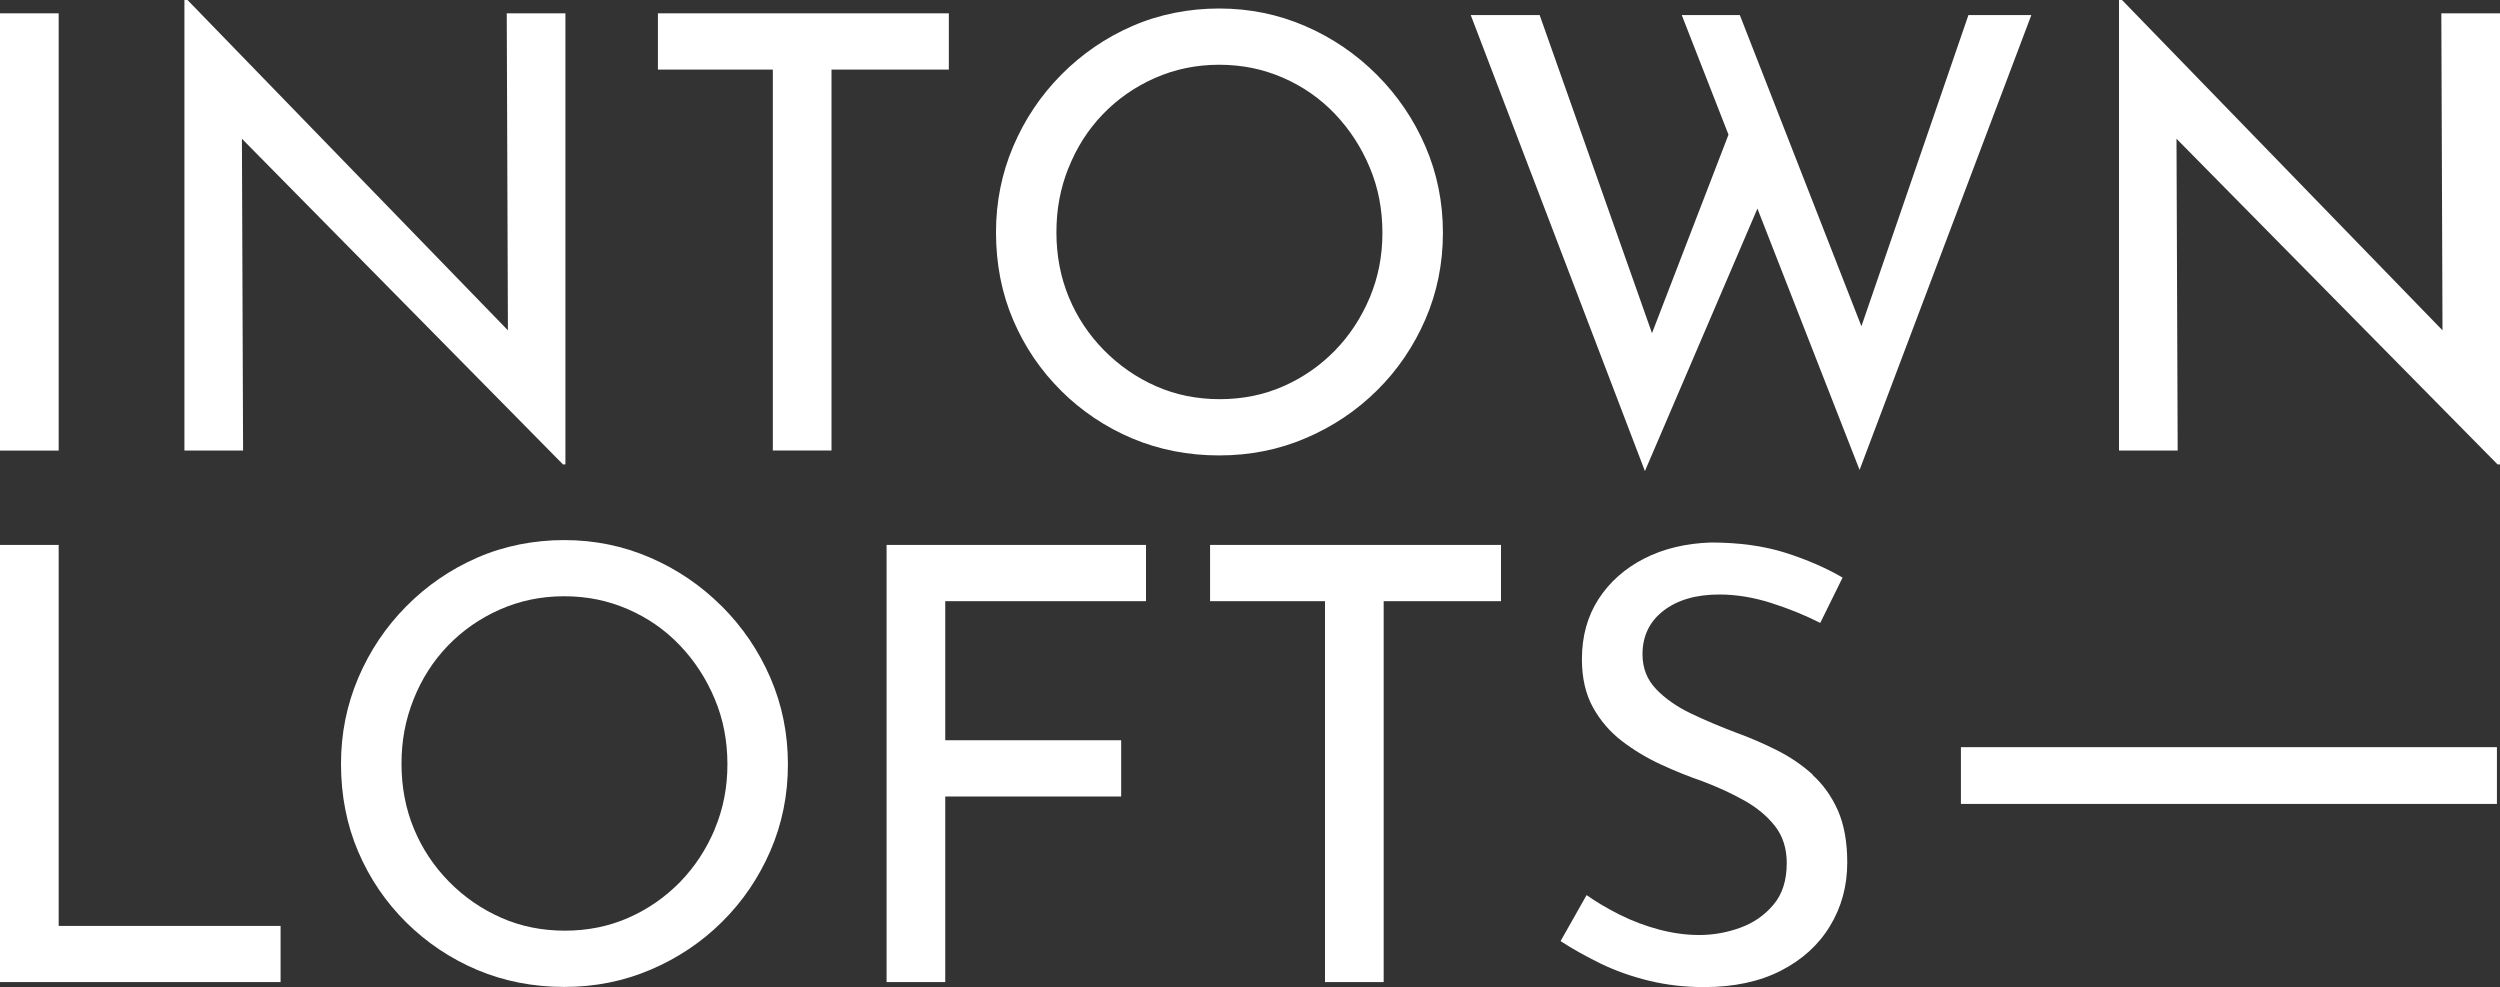
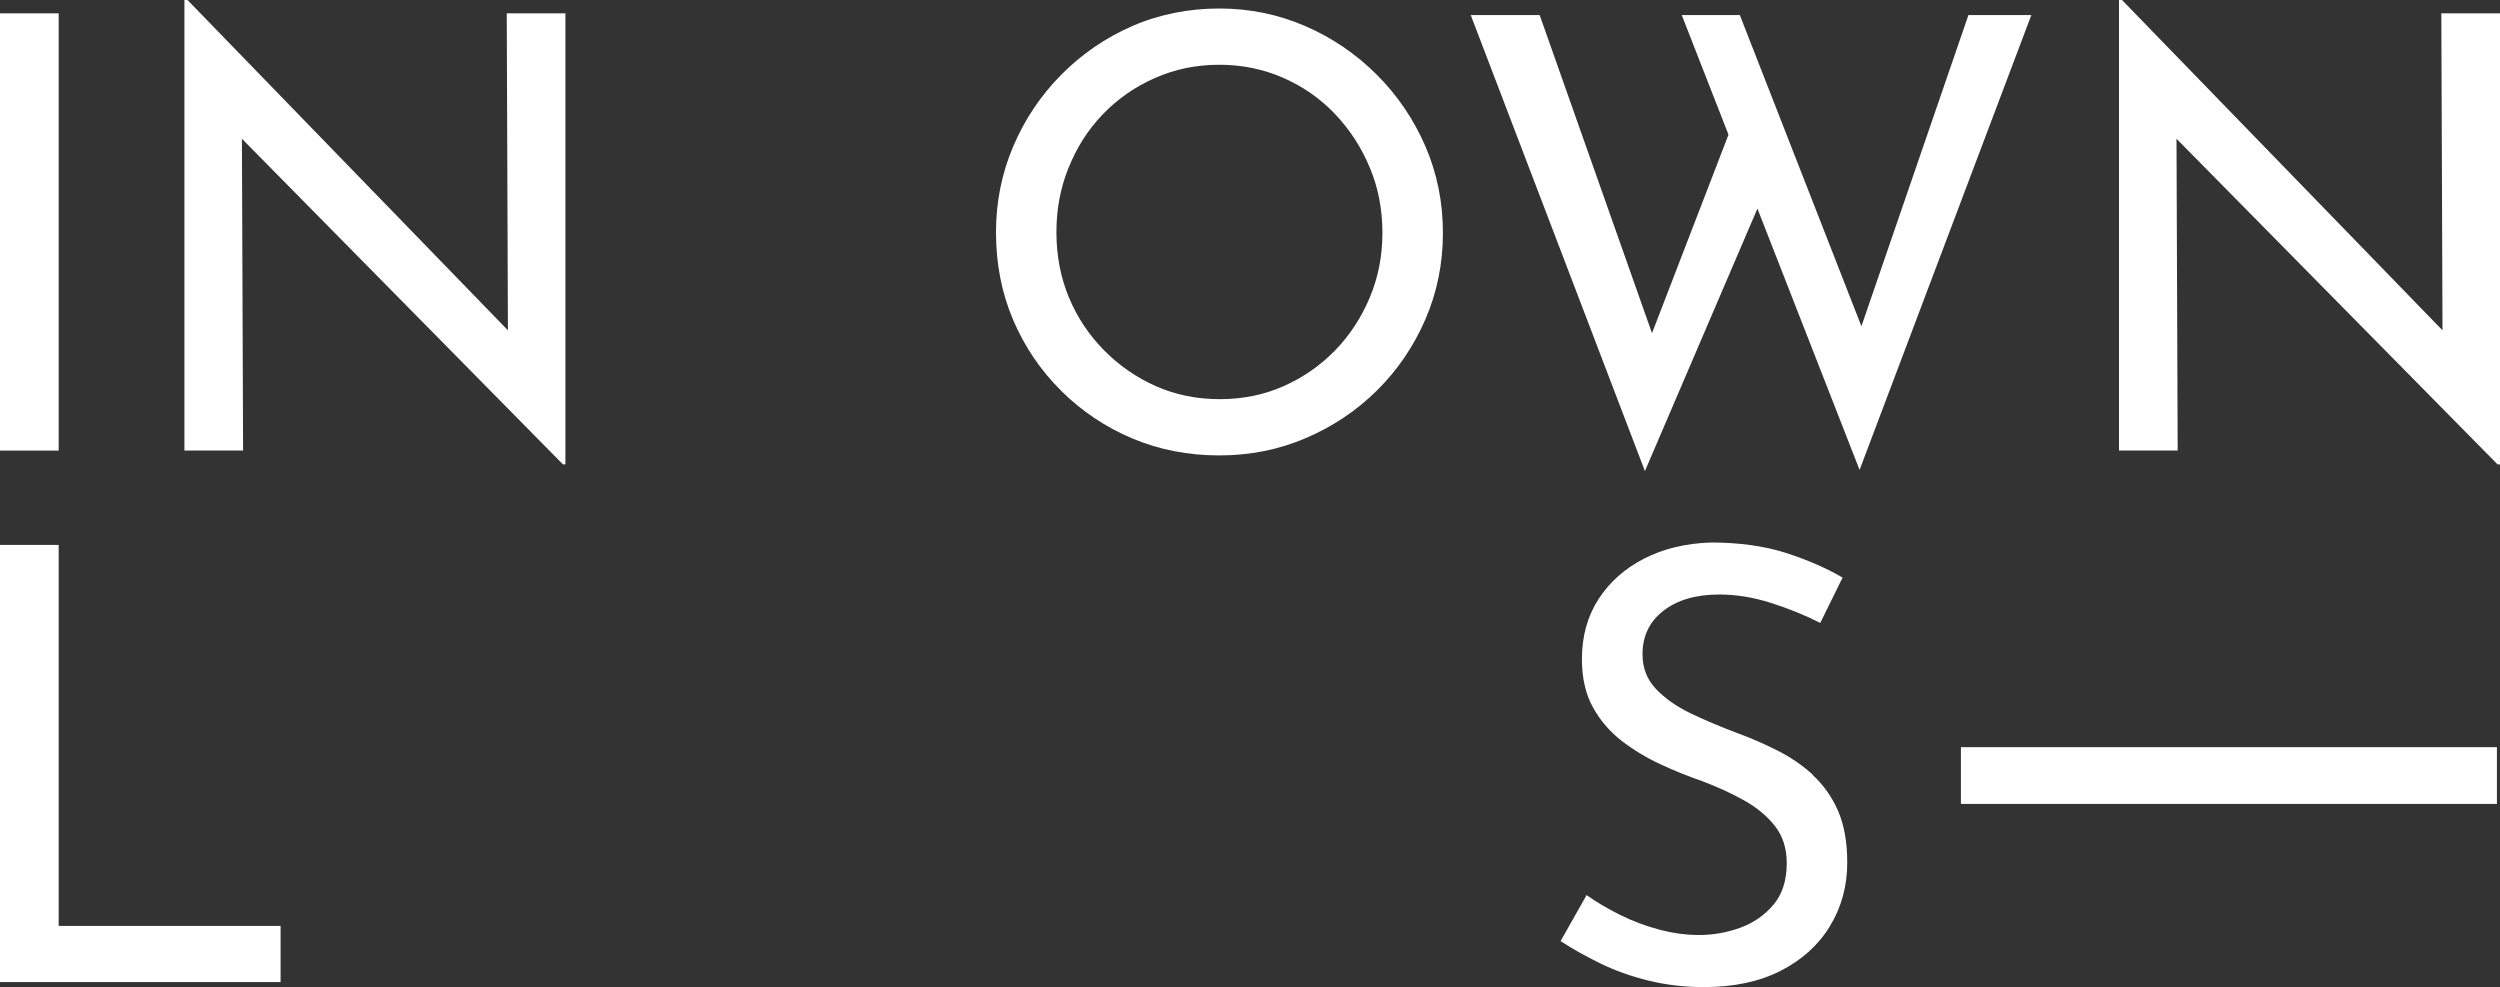
<svg xmlns="http://www.w3.org/2000/svg" id="logos" viewBox="0 0 300 118.44">
  <rect x="0" y="0" width="300" height="118.44" fill="#333333" stroke="none" />
  <defs>
    <style>
      .cls-1 {
        fill: #fff;
      }
    </style>
  </defs>
  <rect class="cls-1" y="1.6" width="7.04" height="52.47" />
  <polygon class="cls-1" points="29.03 16.65 67.56 55.73 67.85 55.73 67.85 1.6 60.81 1.6 60.95 39.64 22.5 0 22.13 0 22.13 54.06 29.17 54.06 29.03 16.65" />
-   <polygon class="cls-1" points="113.86 1.6 78.95 1.6 78.95 8.35 92.74 8.35 92.74 54.06 99.78 54.06 99.78 8.35 113.86 8.35 113.86 1.6" />
  <path class="cls-1" d="M127.36,46.92c2.47,2.44,5.31,4.34,8.53,5.7,3.22,1.35,6.69,2.03,10.41,2.03s7.14-.69,10.38-2.07c3.24-1.38,6.1-3.29,8.56-5.73,2.47-2.44,4.4-5.29,5.81-8.53,1.4-3.24,2.1-6.7,2.1-10.38s-.7-7.14-2.1-10.38c-1.4-3.24-3.35-6.11-5.84-8.6-2.49-2.49-5.36-4.44-8.6-5.84-3.24-1.4-6.68-2.1-10.31-2.1s-7.2.7-10.41,2.1c-3.22,1.4-6.06,3.35-8.53,5.84-2.47,2.49-4.39,5.36-5.77,8.6-1.38,3.24-2.07,6.68-2.07,10.3,0,3.82.69,7.34,2.07,10.56,1.38,3.22,3.3,6.05,5.77,8.49ZM128.23,20.14c.97-2.44,2.33-4.58,4.1-6.42,1.77-1.84,3.85-3.29,6.24-4.35,2.39-1.06,4.97-1.6,7.73-1.6s5.26.52,7.66,1.56c2.39,1.04,4.47,2.49,6.24,4.35,1.77,1.86,3.16,4,4.17,6.42,1.02,2.42,1.52,5.03,1.52,7.84s-.51,5.35-1.52,7.77c-1.02,2.42-2.41,4.54-4.17,6.35-1.77,1.81-3.82,3.24-6.17,4.28-2.35,1.04-4.9,1.56-7.66,1.56s-5.31-.52-7.66-1.56c-2.35-1.04-4.43-2.48-6.24-4.32-1.81-1.84-3.22-3.96-4.21-6.35-.99-2.39-1.49-4.99-1.49-7.8s.48-5.29,1.45-7.73Z" />
  <polygon class="cls-1" points="236.21 1.81 223.37 39.15 208.78 1.81 201.81 1.81 207.42 16.16 198.24 39.98 184.76 1.81 176.49 1.81 197.39 56.53 210.89 25.03 223.15 56.39 243.76 1.81 236.21 1.81" />
  <polygon class="cls-1" points="292.96 1.6 293.1 39.64 254.64 0 254.28 0 254.28 54.06 261.32 54.06 261.18 16.65 299.71 55.73 300 55.73 300 1.6 292.96 1.6" />
  <polygon class="cls-1" points="7.04 65.39 0 65.39 0 117.85 33.67 117.85 33.67 111.11 7.04 111.11 7.04 65.39" />
-   <path class="cls-1" d="M86.61,72.75c-2.49-2.49-5.36-4.44-8.6-5.84-3.24-1.4-6.68-2.1-10.31-2.1s-7.2.7-10.41,2.1c-3.22,1.4-6.06,3.35-8.53,5.84-2.47,2.49-4.39,5.36-5.77,8.6-1.38,3.24-2.07,6.68-2.07,10.3,0,3.82.69,7.34,2.07,10.56,1.38,3.22,3.3,6.05,5.77,8.49,2.47,2.44,5.31,4.34,8.53,5.7,3.22,1.35,6.69,2.03,10.41,2.03s7.14-.69,10.38-2.07c3.24-1.38,6.1-3.29,8.56-5.73,2.47-2.44,4.4-5.29,5.81-8.53,1.4-3.24,2.1-6.7,2.1-10.38s-.7-7.14-2.1-10.38c-1.4-3.24-3.35-6.11-5.84-8.6ZM85.78,99.49c-1.02,2.42-2.41,4.54-4.17,6.35-1.77,1.81-3.82,3.24-6.17,4.28-2.35,1.04-4.9,1.56-7.66,1.56s-5.31-.52-7.66-1.56c-2.35-1.04-4.43-2.48-6.24-4.32-1.81-1.84-3.22-3.96-4.21-6.35-.99-2.39-1.49-4.99-1.49-7.8s.48-5.29,1.45-7.73c.97-2.44,2.33-4.58,4.1-6.42,1.77-1.84,3.85-3.29,6.24-4.35,2.39-1.06,4.97-1.6,7.73-1.6s5.26.52,7.66,1.56c2.39,1.04,4.47,2.49,6.24,4.35,1.77,1.86,3.16,4,4.17,6.42,1.02,2.42,1.52,5.03,1.52,7.84s-.51,5.35-1.52,7.77Z" />
-   <polygon class="cls-1" points="106.39 117.85 113.43 117.85 113.43 95.58 134.54 95.58 134.54 88.83 113.43 88.83 113.43 72.14 137.52 72.14 137.52 65.39 106.39 65.39 106.39 117.85" />
-   <polygon class="cls-1" points="145.21 72.14 159 72.14 159 117.85 166.04 117.85 166.04 72.14 180.12 72.14 180.12 65.39 145.21 65.39 145.21 72.14" />
  <path class="cls-1" d="M217.53,92.96c-1.28-1.16-2.72-2.14-4.32-2.94-1.6-.8-3.19-1.49-4.79-2.07-1.94-.73-3.76-1.5-5.48-2.32-1.72-.82-3.12-1.8-4.21-2.94-1.09-1.14-1.63-2.53-1.63-4.17,0-2.18.83-3.92,2.5-5.22s3.91-1.96,6.71-1.96c2.03,0,4.11.34,6.24,1.02,2.13.68,4.09,1.48,5.88,2.39l2.68-5.44c-1.98-1.16-4.27-2.15-6.86-2.98-2.59-.82-5.58-1.23-8.96-1.23-3,.1-5.66.74-7.98,1.92-2.32,1.19-4.15,2.81-5.48,4.86-1.33,2.06-2,4.46-2,7.22,0,2.27.45,4.21,1.34,5.81.89,1.6,2.06,2.94,3.48,4.03,1.43,1.09,2.98,2.02,4.64,2.79,1.67.77,3.35,1.45,5.04,2.03,1.79.68,3.45,1.44,4.97,2.29,1.52.85,2.76,1.88,3.7,3.08.94,1.21,1.41,2.68,1.41,4.43,0,2.08-.53,3.75-1.6,5.01-1.06,1.26-2.39,2.18-3.99,2.76-1.6.58-3.24.87-4.93.87-1.55,0-3.15-.22-4.79-.65-1.65-.44-3.22-1.03-4.72-1.78-1.5-.75-2.83-1.54-3.99-2.36l-3.12,5.52c1.4.92,3,1.81,4.79,2.69,1.79.87,3.74,1.56,5.84,2.07,2.1.51,4.29.76,6.57.76,3.58,0,6.65-.65,9.22-1.96,2.56-1.31,4.54-3.1,5.91-5.37,1.38-2.27,2.07-4.81,2.07-7.62,0-2.47-.38-4.55-1.12-6.24-.75-1.69-1.77-3.12-3.05-4.28Z" />
  <rect class="cls-1" x="235.31" y="89.66" width="64.32" height="6.81" />
</svg>